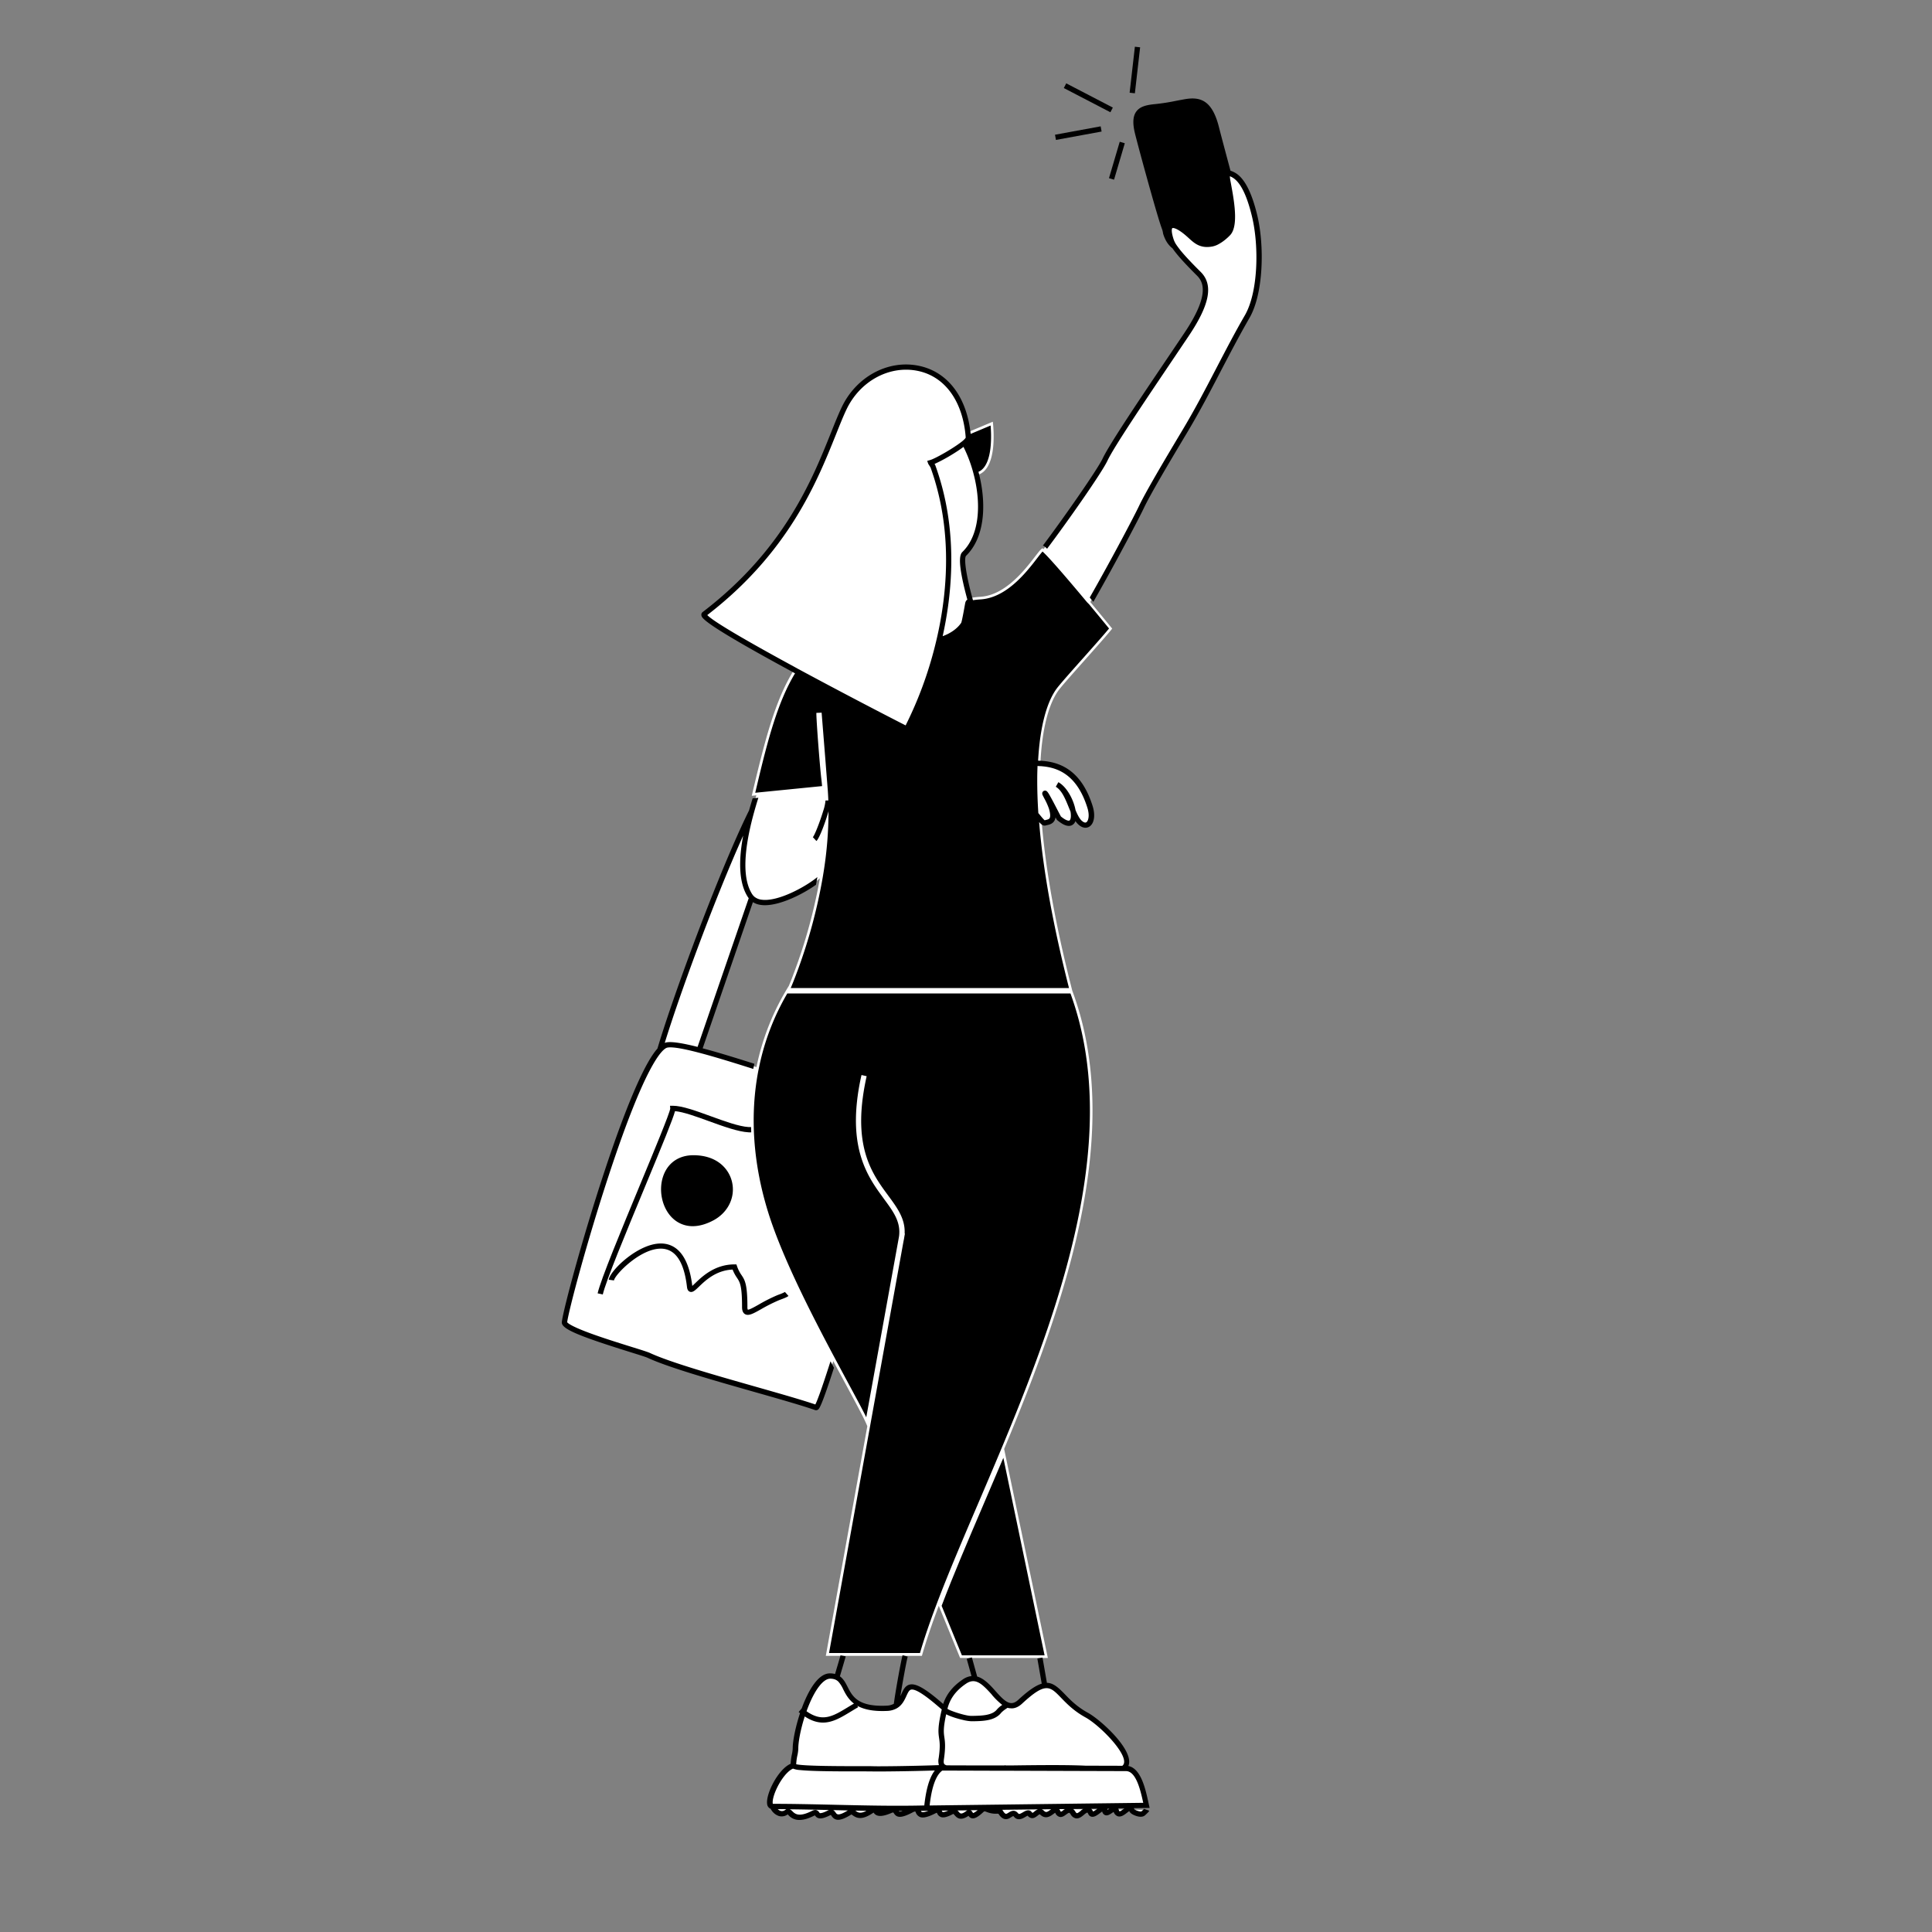
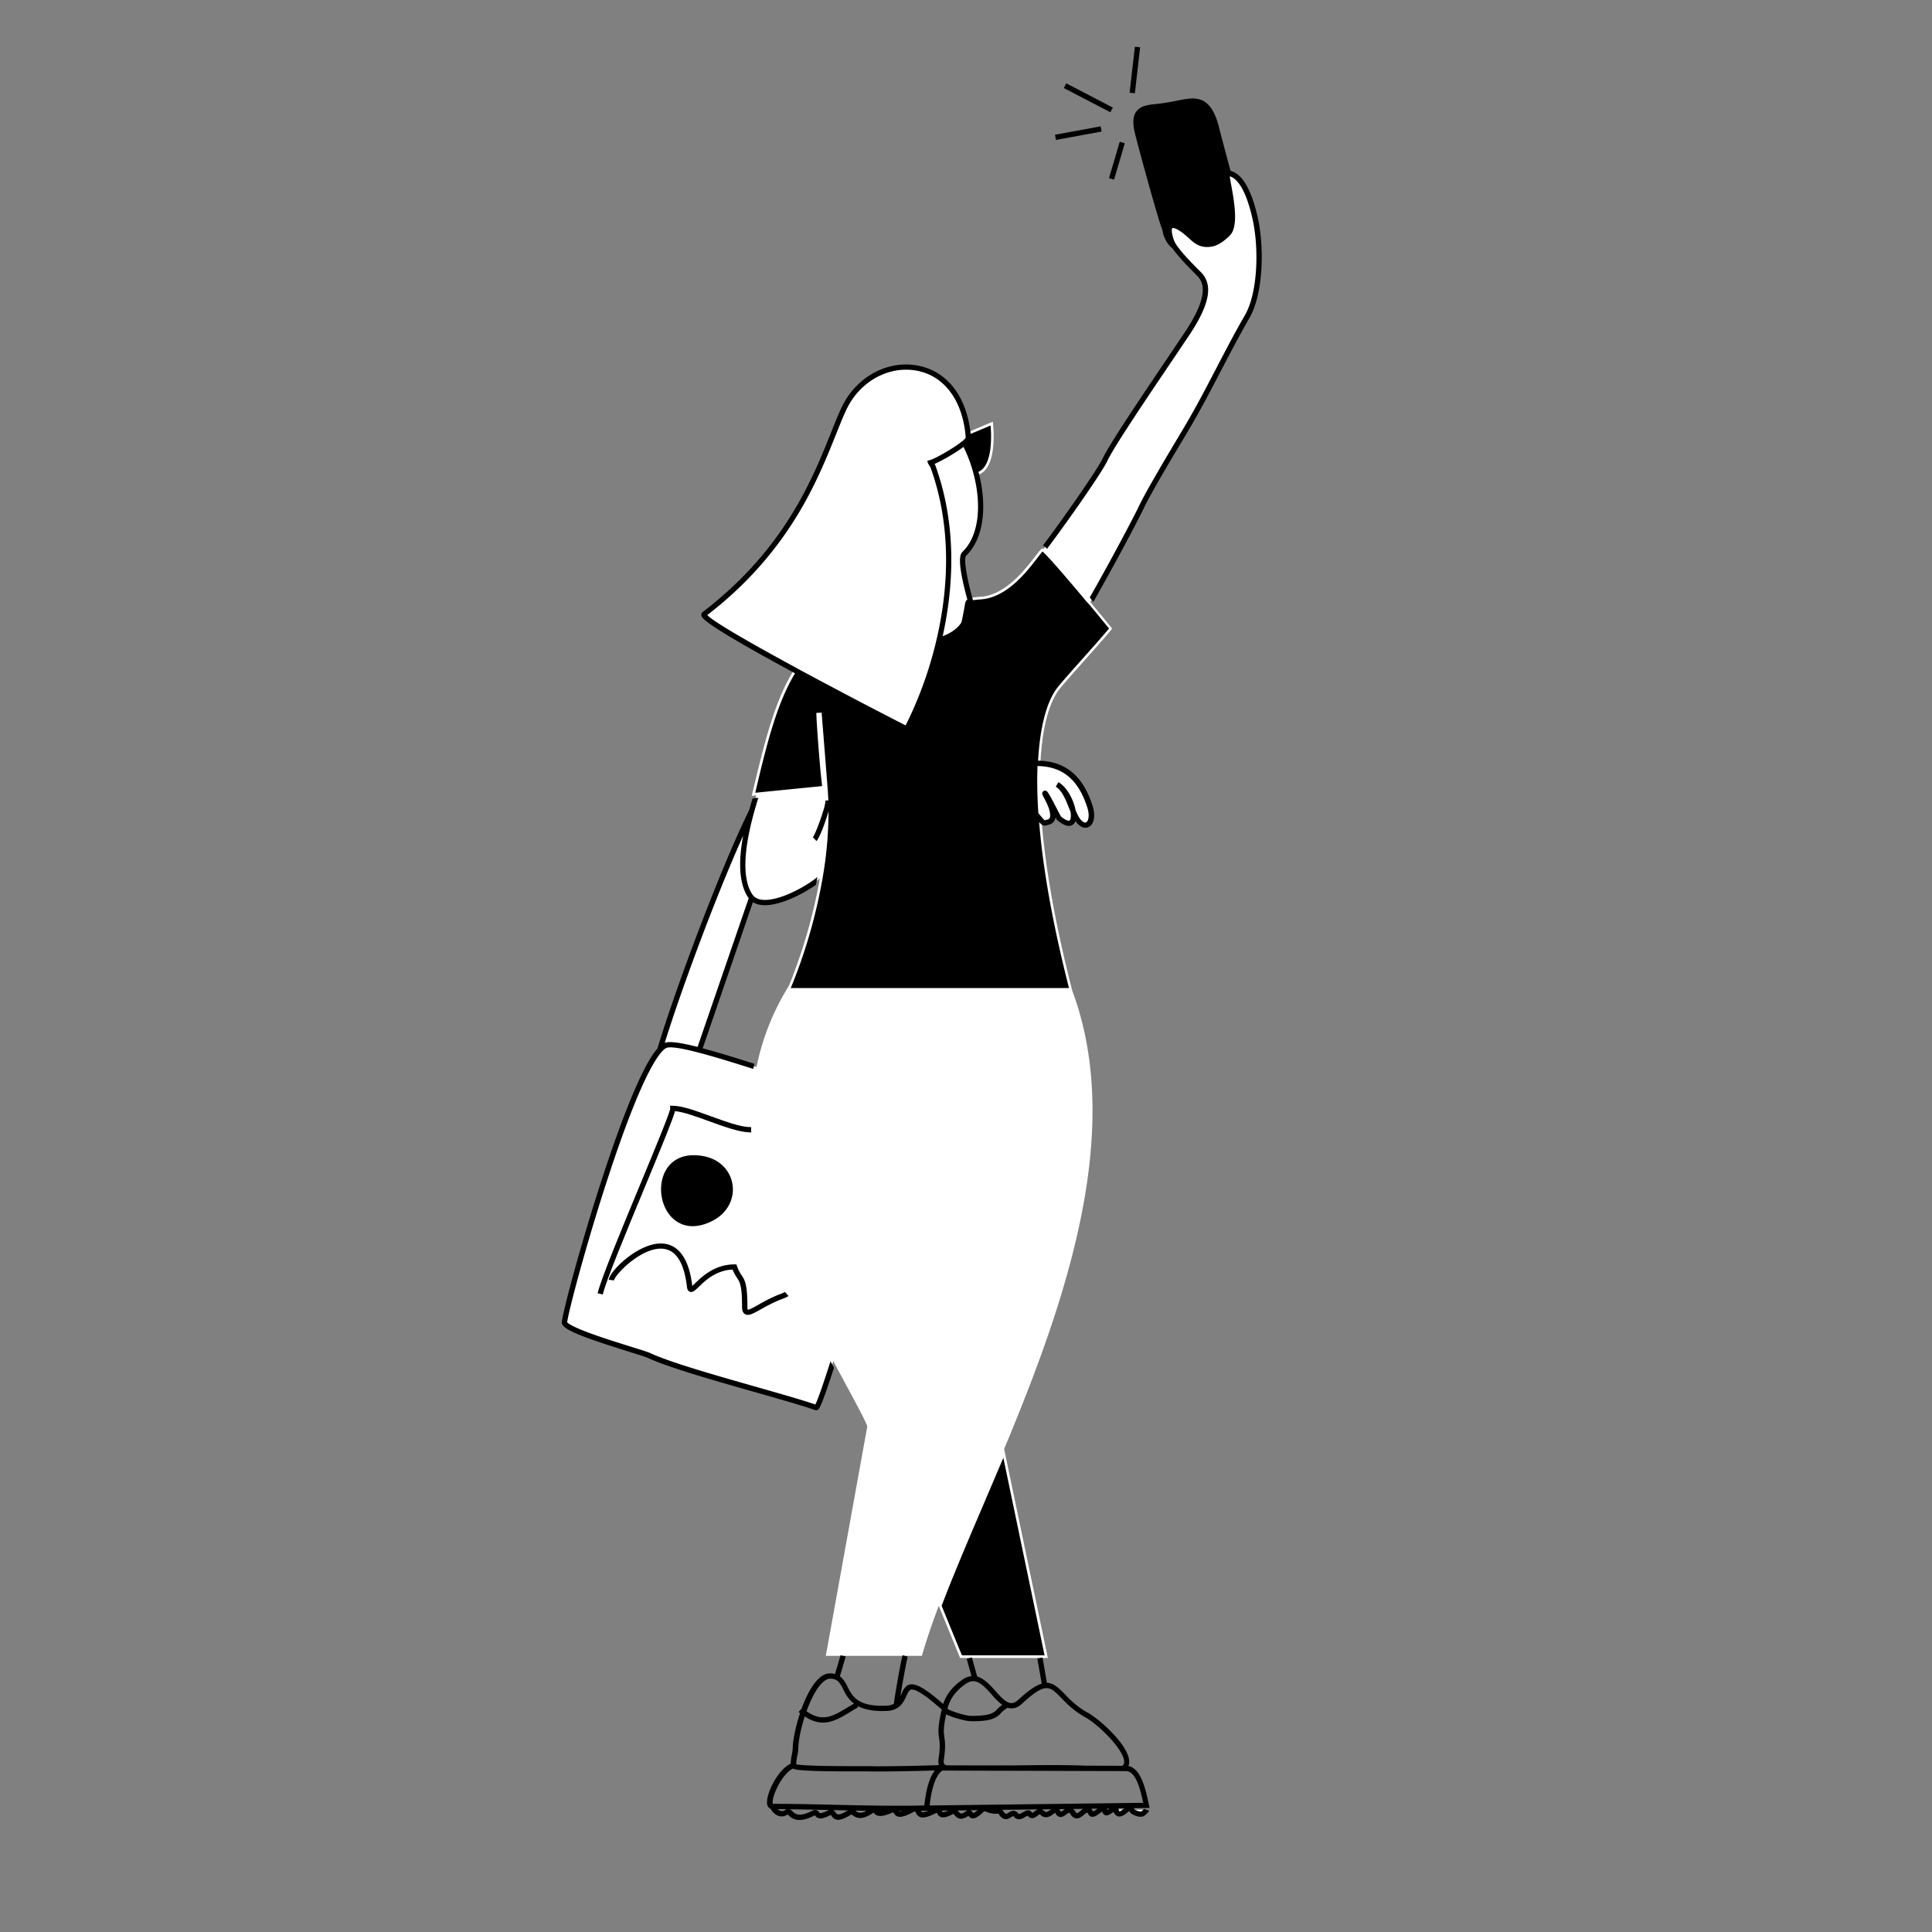
<svg xmlns="http://www.w3.org/2000/svg" id="Layer_1" data-name="Layer 1" viewBox="0 0 1500 1500">
  <rect x="0" y="0" width="1500" height="1500" fill="#808080" stroke="none" />
  <defs>
    <style>.cls-1{fill:#fff;}</style>
  </defs>
  <title>Selfie</title>
  <path class="cls-1" d="M715.78,1285.54c3.43-12,7.89-25,13.09-38.78l16.56,40.49h68.11L779.61,1125c47.3-113.36,93.76-245.94,52.93-355.72-13.92-54.23-21.1-97.6-23.81-131.78,1,1,1.82,1.7,2.36,1.56,3.69-.95,8.52-.86,5.33-11.66-1.3-4.43-5.22-10.7-5.17-11.29.17-2.1,10.38,18.82,10.93,19.27,9.7,8.06,12.42,2.38,10.91-5.87,1.56,3.73,3.16,7,5.21,9,6.25,6,11.33-1.15,8-11.91-8.4-26.9-24.22-33.06-38.54-33.81,1.43-30.3,7.64-48.6,14.75-57.66,6-7.69,34.34-38.57,41-47.07,0,0-7.53-9.25-17-20.65,18.69-32.66,36.49-66.79,39.73-73.64,5.22-11.05,20.41-36.66,33.79-59,18.13-30.29,31-58.95,48.35-89,10.78-18.7,11.16-55.27,5.88-77.66-8.42-35.7-19.6-32.05-20.71-34.49l0-.06c-4.1-15.39-8.1-30.32-9-33.9C939.19,78,929.93,77.32,920.05,79.08c-8.38,1.49-14.95,3-22.94,3.78-11.68,1.07-18.07,4-13.78,20.85,3.65,14.41,14,52.17,18.71,67.25,2.11,6.77,2.69,7.27,3,10,1.44,4.75,3.69,8.25,6.83,10.49,2.8,4.21,8.21,10.49,18.94,21.11,6.8,6.74,9.65,18.54-9.52,47.11-23.37,34.84-57,83.77-63.33,97.23-4.28,9.06-31.17,47.5-47.7,69.39-.2-.17-.39-.33-.56-.45-2.68-2.05-21.52,36-48.75,37.52a70.3,70.3,0,0,0-8.15,1l-.12-.46-.15-.56-.45-1.69c-.06-.22-.12-.44-.17-.65l-.3-1.14-.18-.7-.27-1.1c-.06-.24-.13-.49-.19-.74s-.17-.72-.26-1.08l-.18-.75c-.09-.36-.17-.73-.26-1.09s-.11-.48-.17-.72c-.09-.4-.17-.79-.26-1.18,0-.21-.1-.42-.14-.62-.1-.48-.21-.94-.3-1.41l-.09-.39-.36-1.78c0-.12,0-.24-.07-.37-.09-.45-.18-.91-.26-1.36,0-.2-.07-.38-.11-.58-.06-.37-.13-.75-.19-1.13,0-.2-.07-.41-.11-.62s-.11-.69-.16-1-.07-.42-.1-.63-.09-.66-.13-1-.06-.4-.08-.59-.08-.66-.12-1l-.06-.53q0-.54-.09-1.05l0-.38c0-.47-.07-.92-.08-1.36a.76.76,0,0,0,0-.15c0-.38,0-.75,0-1.1,0-.13,0-.26,0-.39s0-.52,0-.76,0-.28,0-.42l.06-.63.06-.4c0-.19.06-.37.1-.55s.05-.23.07-.34.1-.33.15-.48a2.47,2.47,0,0,1,.1-.29,4.28,4.28,0,0,1,.2-.43c0-.07.07-.14.11-.2a2.37,2.37,0,0,1,.38-.49c13.85-13.5,15.28-38.25,9.59-61.13,17.63-3.89,12.61-41.52,12.61-41.52l-19.47,8.18c-7.54-64.57-74.88-63.35-96.15-18.37-15,31.77-31.48,100.81-108.49,159.61-3.31,2.53,31.86,22.71,69.77,43.24-15,23.87-23.06,56.51-32.82,97.77l3.58-.36c-1.15,3.63-2.45,7.87-3.74,12.49-23.13,46.78-58.39,141.86-71.21,185.17-25.38,27.51-72.08,194.47-74.05,211.51-.76,6.62,59.55,23,65.45,25.7,25.82,12,102.53,31,129.92,40.53,1.26.44,6.58-14.75,13.36-36.1,2.65,5,5.2,9.68,7.61,14.14l.6,1.13c4.75,8.8,8.92,16.5,12.1,22.61l.19.35q1.95,3.75,3.36,6.64c.19.39.38.77.55,1.13s.45,1,.65,1.39l.35.77c.41.92.75,1.74,1,2.41h0l-32.23,178.25h74.59ZM542.91,815.26l40.7-118.34c10.81,11.38,42.59-5.95,52.94-15a410.75,410.75,0,0,1-20.28,73.8v0l-.58,1.49,0,.11c-.18.47-.35.92-.53,1.37l-.05.13c-.16.42-.33.84-.48,1.24l-.08.18-.44,1.12-.08.19c-.14.35-.27.69-.41,1l-.08.2-.37.92-.08.19-.35.84-.06.16-.26.62a191.8,191.8,0,0,0-25.1,63C570.8,823.27,555.3,818.48,542.91,815.26Z" />
  <path class="cls-1" d="M863.86,1404.92l-6.14-.06C858.07,1409.7,861.37,1406.35,863.86,1404.92Z" />
  <path class="cls-1" d="M874.94,1405l-8.63-.07a1.79,1.79,0,0,1,.15.37C868.14,1411,871.94,1407.19,874.94,1405Z" />
  <path class="cls-1" d="M874.94,1405l3.83,0C878.14,1403.05,876.68,1403.75,874.94,1405Z" />
  <path class="cls-1" d="M887.82,1407.82a23.54,23.54,0,0,0,2.64-2.67l-11.69-.1c0,.13.08.27.12.43C879.17,1406.79,885.76,1409.78,887.82,1407.82Z" />
  <path class="cls-1" d="M857.72,1404.85c-.13-1.77-1.42-1.19-3.09,0l3.09,0Z" />
  <path class="cls-1" d="M863.86,1404.92l2.45,0C865.85,1404,864.93,1404.3,863.86,1404.92Z" />
-   <path class="cls-1" d="M631.26,1407.79c5.29-2.68.16,5.88,12.62-.42,5.22-2.64.84,9.13,15.93-.31,4-2.47,4.22,7.89,17.88-1.91,3.44-2.47-.53,6.57,13.56.59,7.65-3.25.41,7.93,16.17-.31,9.62-5,.25,9.55,17.83.64,7.12-3.61.54,7.43,13.61.58,4.83-2.52,3.27,7.86,12.7.94,3-2.23.41,7.22,10.37-2,3.55-3.31,4.36.94,12.32.53a12,12,0,0,1,2.33.3c5.49,9.59,8.35-2,12.27,2.75,3.44,4.17,8.4-3.71,10.51-1,3.64,4.69,6.06-4.33,9.83-.74,5.45,5.18,9.5-5.92,12.09-.71,3.29,6.61,7.55-6.09,11.84.91,4.68,7.62,10.1-8.13,13.83,0,1.22,2.67,4.95-.84,7.68-2.76l-127-1.13,41.81-.53c3.14,0,6.21,0,9.11-.11l111.59-1.41C888,1391.8,884.6,1373,874.25,1373H872c11.91-7.51-17.07-35.31-28.21-41.4-27-14.79-22.38-37.48-51.69-10.38-15.81,14.62-24.93-28-43.22-15.71-9.93,6.69-13.66,14.15-15.35,21-1.12-.94-2.3-1.93-3.54-3-31.52-27.15-23.42-7-33.65.4l6.59-38.29c-1.14,4.09-5.8,29.66-6.84,38.46a13.89,13.89,0,0,1-7.5,2.27c-34.48,1.56-28.59-18.87-38.69-23.91,2.42-8.13,4.8-16.17,4.92-16.82l-5,16.8a11.8,11.8,0,0,0-5.29-1.09c-7.85,0-15.13,12.47-20.12,26.14l-2.81.25c.72.61,1.42,1.16,2.12,1.69-3.73,10.74-6,21.89-6,28.07,0,3.76-1.6,7.08-1.6,13.43-11.15,3-23.44,31.73-16.06,31.73,6.77,0,13.63.08,20.53.19l-20.53-.19c1.16,3.28,5.86,8.06,10.93,4.2C614.19,1404.34,614.41,1416.35,631.26,1407.79Zm211.46-34.92-57.65-.18C806.35,1372.39,829.33,1372.2,842.72,1372.87Z" />
  <path d="M970.14,246.76c10.86-18.84,11.62-55.75,6.1-79.15-7-29.64-16.25-33.28-20.2-34.83l-.71-.29c-.88-3.32-1.76-6.59-2.59-9.71-3-11.21-5.56-20.89-6.24-23.64C941.24,77.8,932,74.88,919.69,77.06c-2.33.41-4.53.83-6.66,1.24a161.16,161.16,0,0,1-16.11,2.52c-6.81.62-11.94,1.87-14.81,5.92-2.61,3.7-2.86,9.26-.77,17.48,3.7,14.58,14,52.09,18.74,67.35.86,2.77,1.47,4.5,1.92,5.77a15.8,15.8,0,0,1,1,3.84l.07.34q2.31,7.56,7.26,11.29c3,4.38,8.45,10.69,19,21.17,5.18,5.13,9.8,15.32-9.78,44.51-4.13,6.16-8.59,12.76-13.15,19.53-21.11,31.28-45,66.74-50.33,78-4,8.47-29.79,45.48-46.42,67.62a2.75,2.75,0,0,1,1.26.56l.55.45c.44.37.94.84,1.51,1.38,16.43-21.87,42.39-58.9,46.81-68.26,5.16-10.93,29-46.25,50-77.42,4.57-6.77,9-13.37,13.16-19.54,16.41-24.46,19.27-39.79,9.25-49.71-6.63-6.56-11.13-11.38-14.23-15-.8-.94-1.51-1.81-2.13-2.6-1-1.33-1.86-2.46-2.5-3.43a17.67,17.67,0,0,1-2.1-4.14c-2.47-7.5-1.06-8.79-1.05-8.8a.91.91,0,0,1,.51-.11c1,0,3.11.61,6.9,3.37a61.13,61.13,0,0,1,5.22,4.38c2.79,2.52,5.5,5,9.13,6.18a16.11,16.11,0,0,0,5.5.82,22.44,22.44,0,0,0,4-.43,16.79,16.79,0,0,0,4.58-1.72,33.23,33.23,0,0,0,5-3.34,39.66,39.66,0,0,0,4.18-3.85c3.8-4.16,4.17-12.53,3.34-21.35-.6-6.39-1.82-13-2.83-18.48l-.24-1.27-.19-1a26.91,26.91,0,0,1-.42-3.5,14.5,14.5,0,0,1,1.75.82c3.92,2.18,10.2,8.26,15.56,31s4.7,58.18-5.66,76.15c-8,13.8-15.07,27.5-22,40.76-8.14,15.66-16.56,31.85-26.36,48.22-14.58,24.36-28.78,48.39-33.88,59.19-3.26,6.9-20.38,39.65-38.2,70.93l1.4,1.68,1.4,1.68c18.15-31.76,35.79-65.51,39.1-72.54,5-10.64,19.17-34.56,33.7-58.83,9.86-16.48,18.31-32.73,26.48-48.44C955.12,274.15,962.23,260.48,970.14,246.76Z" />
  <path d="M633.71,1094.88a2.35,2.35,0,0,0,1.43-.5c.86-.65,2.54-1.93,12.35-32.43l-1.34-2.51-1.35-2.52c-7.52,23.63-10.56,31.21-11.77,33.51-10.66-3.63-27.94-8.55-46.19-13.75-31.14-8.86-66.43-18.9-82.25-26.25-1.69-.79-7-2.45-14.36-4.74-9.05-2.83-21.46-6.7-31.58-10.4-15.21-5.56-17.85-8.06-18.3-8.72,1.21-9.22,14.86-60.85,31.71-112.27,16.37-49.95,27.67-75.29,35.08-88.09,1.34-2.32,2.55-4.22,3.64-5.78a37,37,0,0,1,3.36-4.23c2-2.1,3.3-2.72,4.08-2.86h0c3.7-.68,11.59.7,22,3.34l2,.52,2,.52c11.57,3.09,25.73,7.45,40.62,12.2.13-.67.28-1.34.42-2s.28-1.34.43-2c-14.85-4.73-28.68-9-40.14-12l39-113.48a15.77,15.77,0,0,0,6.35,2.17,22.36,22.36,0,0,0,3,.19c12.45,0,29.71-8.78,39.64-15.87.19-1,.37-2,.54-3s.36-2,.54-3c-8.62,7.23-30.39,19.31-43.18,17.61a10.93,10.93,0,0,1-5.5-2.14,8.75,8.75,0,0,1-1.6-1.67c-.09-.13-.2-.25-.29-.39-.39-.6-.76-1.22-1.1-1.87-8.18-15.27-2.91-42.24,2.51-61.84,1.06-3.8,2.12-7.33,3.08-10.44.09-.26.17-.53.25-.79l-2.22.22h-.06l-2.16.21c-.88,2.86-1.82,6-2.75,9.3-16.59,33.53-36.92,87-43.75,105.33-8.51,22.78-20.64,56.81-27.41,79.64-3.94,4.43-9.24,12.94-16.48,29.3-7.66,17.3-16.35,40.74-25.84,69.69-16.59,50.62-30.8,103.65-31.92,113.32-.58,5.08,11.25,10.29,52.77,23.25,6.66,2.08,12.4,3.87,13.85,4.54,16.11,7.5,51.57,17.59,82.85,26.49,19,5.39,36.86,10.49,47.26,14.12A2.1,2.1,0,0,0,633.71,1094.88Zm-91.9-359.27C552.48,707,565.45,674.38,577,648.75c-3.27,17.45-4,36,3.69,47.77.2.3.41.57.62.84L541.59,812.81c-11.27-2.84-19.83-4.29-24.11-3.51h0a7.8,7.8,0,0,0-1.37.39C521.62,791.87,530.38,766.23,541.81,735.61Z" />
  <path d="M762.9,1169.63c-11.6,27.12-22.79,53.28-31.82,77.11l15.73,38.45H811L779,1131.86C773.56,1144.71,768.16,1157.33,762.9,1169.63Z" />
-   <path d="M831.1,771.31H611.26a188.45,188.45,0,0,0-21.62,55.83l-.42,2c-.14.68-.29,1.35-.42,2-6.65,34.49-4.24,71.81,7.53,109.84,10.38,33.51,32,76.15,50.2,110.43l1.35,2.54c.45.84.9,1.69,1.35,2.52,3.16,5.91,6.2,11.54,9,16.78,6.24,11.56,11.26,20.86,14.33,27.12L698,960c1.51-11.16-4.25-19.1-11.47-28.87l-.18-.25L685,929l-1.54-2.11c-10.43-14.43-22.17-34-18.09-71.67.07-.68.15-1.36.23-2.05s.18-1.37.27-2.06c.69-5.16,1.66-10.62,3-16.46l4,.9c-1.33,5.94-2.31,11.47-3,16.67-.09.68-.19,1.38-.27,2s-.15,1.37-.22,2.05c-3.46,32.59,5.32,50.61,14.77,64.39.56.82,1.12,1.62,1.68,2.41s1.23,1.71,1.84,2.54l2,2.72c7,9.52,13.23,17.93,12.68,29.39l.22,0-.45,2.52c-.14,1.06-.34,2.16-.6,3.28l-57.85,319.87h70.6c3.3-11.38,7.55-23.69,12.44-36.68l1.06-2.82c.35-.92.72-1.86,1.07-2.79,8.77-22.8,19.36-47.56,30.32-73.18,6-14,12.18-28.49,18.34-43.24.47-1.11.93-2.23,1.4-3.34l1.39-3.36C826.53,1006.43,870.12,878.24,831.1,771.31Z" />
  <path d="M620.8,1413c2.82,0,6.51-.87,11.39-3.35l.48-.22h0c2.17,3.22,5.46,3.16,12.13-.21a1.75,1.75,0,0,1,.27-.12c.12.15.27.38.38.55,2.56,3.85,6,5.06,15.45-.83l.13-.08a7.27,7.27,0,0,1,1,.66c3.14,2.24,7.24,4.09,16.19-2.12,1.77,2.57,4.9,4.14,13.79.36a4.14,4.14,0,0,1,1.57-.44,6.35,6.35,0,0,1,.38.55c2.09,3.36,5.12,4.35,14.37-.48a6.22,6.22,0,0,1,2.28-.86,7.58,7.58,0,0,1,.41.81,5.93,5.93,0,0,0,3.39,3.55c2.5.86,6.12,0,11.73-2.85a5.92,5.92,0,0,1,1.23-.5c.07.13.15.3.22.42a5.1,5.1,0,0,0,3,2.93c2.06.67,4.89,0,9.17-2.28a3.1,3.1,0,0,1,.43-.18,5.14,5.14,0,0,1,.92.94c2.2,2.62,5,4.47,10.84.56a4,4,0,0,0,2.8,1.92c2.13.31,4.68-1.09,8.53-4.67,1-.92,1.06-.9,2.8-.25a18.73,18.73,0,0,0,8.23,1.33,3.09,3.09,0,0,1,.92.11h0c1.45,2.3,2.94,3.57,4.62,4,2.21.54,4-.6,5.3-1.44a7.89,7.89,0,0,1,1.53-.8s.18,0,.51.45c3,3.67,6.92,1.38,9,.14a14.83,14.83,0,0,1,1.68-.9,4.89,4.89,0,0,0,3.13,1.88c1.91.22,3.38-1,4.56-1.89,1.59-1.27,1.66-1.2,2.12-.77,4.14,3.94,8,1.06,10.13-.49a13.65,13.65,0,0,1,1.44-1l.1.18a5.07,5.07,0,0,0,3.23,3c2,.49,3.7-.74,5.18-1.83.76-.55,1.91-1.39,2.38-1.3.08,0,.49.14,1.14,1.2a5.89,5.89,0,0,0,3.94,3.06c2.5.43,4.58-1.28,6.41-2.78a9.26,9.26,0,0,1,2.54-1.72s.34.18.81,1.22a3.49,3.49,0,0,0,2.35,2c2.28.57,4.7-1.24,7-3,.41-.31.93-.7,1.41-1a3.83,3.83,0,0,0,1.93,2.65c2,1,4-.39,5.79-1.59.33-.22.79-.53,1.18-.77a5.24,5.24,0,0,0,3.12,3.38c2.59.84,5.05-1,7.23-2.7.54-.41,1.26-1,1.81-1.3.71,2.24,4.72,3.58,5.54,3.84,3,.92,5.32.69,6.75-.66l.36-.34c2.07-1.91,2.56-2.46,2.8-3.12l-3.85-1.4a1.38,1.38,0,0,1,.18-.36c-.26.34-1.51,1.49-1.92,1.87l-.38.36c-.85.53-4.54-.69-5.62-1.65a5,5,0,0,0-.31-.85l12.23-.15-1-4.42c-2.16-10-5.69-26.22-15.52-28.14.06-.15.13-.3.18-.46,4.22-12-21.72-35.47-31.64-40.89-8.48-4.64-13.78-10.12-18-14.52-4.88-5-8.73-8.6-13.78-8.7l-3-17.24-.36-2-.06-.35-2,.35-2,.35.29,1.7,3.1,17.84c-4.59,1.38-10.29,5.22-18.19,12.54-1.94,1.79-3.76,2.62-5.56,2.54-3.94-.19-7.91-4.63-12.13-9.32-4-4.52-8.72-9.72-14.23-11.29l-3.42-12.31-.57-2-.15-.55-2,.55-2,.54.41,1.51,3.31,11.89a14.41,14.41,0,0,0-6.69,2.58c-7.74,5.22-12.67,11.34-15.28,19.06l-1.12-.95c-12.83-11.06-20-15.14-24.76-14.11-3.56.78-5.06,4-6.51,7.21-.27.61-.55,1.22-.85,1.82,1.56-9.78,4.12-23.89,5.33-29.21.14-.62.27-1.14.37-1.5l-2-.55-2-.55c0,.15-.09.34-.14.55-.14.52-.29,1.22-.47,2-1.64,7.58-5.06,26.61-6.17,35.17a12.55,12.55,0,0,1-5.69,1.47c-22.25,1-26.47-7.28-30.2-14.59-1.56-3.06-3.16-6.18-6-8.2,2.13-7.17,3.44-11.62,4.07-13.85.27-.95.42-1.5.45-1.68l-1.94-.37-2.09-.4a3.75,3.75,0,0,1-.1.4c-.11.42-.31,1.13-.58,2-.78,2.71-2.14,7.28-3.57,12.1a15.45,15.45,0,0,0-4-.49c-9,0-16.67,13-21.87,27.18l-2.38,2.83c.36.31.72.6,1.08.89-3.61,10.83-5.69,21.69-5.69,27.3a24.52,24.52,0,0,1-.61,4.55,45.34,45.34,0,0,0-1,7.43c-9.69,4.21-19.29,23.31-18.26,31.09a4.43,4.43,0,0,0,2.78,3.9,11,11,0,0,0,6.28,5.55,7.85,7.85,0,0,0,6.92-1.23c.16.15.35.33.5.49A11.06,11.06,0,0,0,620.8,1413Zm22.15-7.43c-3.89,2-5.56,2.18-6.19,2.14-.32,0-.32,0-.69-.56-1-1.41-2.46-2.82-5.74-1.15-10.15,5.15-13.13,2.22-15.1.28a7.62,7.62,0,0,0-2.05-1.55c10.09.11,20.32.33,30.4.56A6.79,6.79,0,0,0,643,1405.54Zm5.92,1.82a5.77,5.77,0,0,0-2-2l1.26,0,10.13.23C650.78,1410.19,649.72,1408.63,648.87,1407.36Zm15.58-1.32-.47-.33,8.72.17C667.85,1408.46,666,1407.14,664.45,1406Zm34.13.43a.77.77,0,0,1-.72-.35h2.89A6.48,6.48,0,0,1,698.58,1406.47Zm17.22.4c-.31-.11-.5-.34-.79-.92l3.63-.08,2.19,0C717.56,1407.15,716.26,1407,715.8,1406.87Zm-96.68-44.13a27.69,27.69,0,0,0,.68-5.34c0-5.05,1.74-14.67,5-24.8,5.17,3.42,9.81,4.78,14.16,4.78,7.55,0,14.27-4.08,21.56-8.51,1.84-1.12,3.75-2.28,5.74-3.42l-.64-1.12c4.91,2.75,12.07,4.48,23,4a16.69,16.69,0,0,0,7.28-1.84,12.77,12.77,0,0,0,2.07-1.36c3-2.4,4.51-5.7,5.76-8.43s2.17-4.59,3.66-4.91c3.15-.69,10.09,3.63,21.21,13.21l2.58,2.19c-3.27,13.92-2.7,17.93-2.09,22.16.48,3.29,1,6.69-.33,15.72a10.91,10.91,0,0,0,.23,5.34c-22.18.79-47,1-50.49.87-1.48-.07-5-.07-9.94-.07h-2c-13,0-42.6,0-48.39-1.49A39.89,39.89,0,0,1,619.12,1362.74Zm8.55-38.08c5.37-13.37,11.69-21.36,16.89-21.36a11.34,11.34,0,0,1,2.82.32,7.4,7.4,0,0,1,3.65,2.11,23.8,23.8,0,0,1,3.61,5.77c1.82,3.59,4,7.8,8.37,11.12-1.58.92-3.12,1.85-4.6,2.75-11.71,7.11-19.76,12-32.22,3.21C626.66,1327.27,627.15,1326,627.67,1324.66Zm142.3-9a55.6,55.6,0,0,0,8.17,8,20.11,20.11,0,0,0-4.1,3.51c-3.68,4.69-11.8,4.84-18.32,5l-1.69,0c-2.95.07-10.34-2-15-3.84a20.94,20.94,0,0,1-3.45-1.62c.08-.33.17-.66.27-1,1.46-5.15,4.7-12.13,14.18-18.52C757.21,1302.33,762.35,1307.14,770,1315.64Zm15,10.67c2.91.14,5.78-1.08,8.53-3.62,18.35-17,21.6-13.6,30.3-4.6,4.45,4.6,10,10.33,19,15.27,10.88,6,32.56,27.89,29.74,35.93a3.51,3.51,0,0,1-1.19,1.61l-28.65-.08c-6.75-.33-15.84-.46-25.9-.46s-21.12.13-31.75.28l-4.27,0a2.74,2.74,0,0,0-.58-.25l-.07.25-12.64,0-7.94,0-24.6-.08a7,7,0,0,1-.75-.28,2.92,2.92,0,0,1-1-.68c-.54-.62-.63-1.75-.33-3.88,1.39-9.61.83-13.47.34-16.89-.53-3.71-1-7,1.41-17.94.71.38,1.5.75,2.35,1.11a55.94,55.94,0,0,0,5.71,2c1.57.47,3.15.89,4.63,1.23a35.56,35.56,0,0,0,6.69,1.09h.13l1.67,0c7.39-.14,16.58-.32,21.47-6.53a20.48,20.48,0,0,1,3.66-3c.51-.35.92-.65,1.27-.91A9.92,9.92,0,0,0,785,1326.31Zm15.65,74.42-22.16.28-9,.11-47.69.6v0c.83-7.41,3-22.24,9.83-27.1h2.74l44.62.14h6.1l57.7.18,29.82.09h1.64c7.9,0,11.33,15.18,13.38,24.62Zm-68.72,6.12c-.16-.06-.3-.28-.6-.88,0-.08-.09-.17-.14-.26l5.12-.07C733.22,1407.06,732.16,1406.93,731.89,1406.85Zm18.45-.91c-4.07,3-4.81,2.11-6,.65a12,12,0,0,0-1-1l7.87-.1A4.19,4.19,0,0,0,750.34,1405.94Zm5.15,1.7c-.09-.12-.2-.32-.29-.46a3.9,3.9,0,0,0-1.71-1.75l5.56-.07C756.81,1407.24,755.8,1407.58,755.49,1407.64Zm47.62-1.2a6.73,6.73,0,0,1-1.51,1,2.15,2.15,0,0,1-.62-.6c-2-2.63-5-.89-6.77.16-2.73,1.61-3.18,1.5-3.77.79-2.84-3.44-5.94-1.46-7.42-.5-.83.53-1.61,1-2.11.91-.32-.08-1.2-.51-2.55-2.88l-.14-.24,27.61-.34A9.93,9.93,0,0,0,803.11,1406.44Zm12.36-1.35c-2.53,1.88-3.42,2.19-4.86.82a5.29,5.29,0,0,0-1.83-1.18l7.32-.09Zm10,.38a9.17,9.17,0,0,1-1.77,1.12,3,3,0,0,1-.54-.82,5.55,5.55,0,0,0-.81-1.21l4.52-.06C826.33,1404.81,825.87,1405.15,825.43,1405.47Zm13.7.31c-1,.8-2.45,2-3.12,1.9-.23,0-.65-.36-1.14-1.16a7.85,7.85,0,0,0-1.77-2.1l7.95-.1C840.38,1404.77,839.74,1405.28,839.13,1405.78Zm12.87-1.56a19.93,19.93,0,0,1-3.34,2.2,7.38,7.38,0,0,0-1.57-2.18l5-.06Zm9.31-.1c-.42.28-1,.69-1.51,1a3.43,3.43,0,0,1,0-.38,3.75,3.75,0,0,0-.08-.61l1.71,0Zm11.33.05c-.86.66-2.86,2.19-3.46,2.06,0,0-.37-.22-.75-1.5a4,4,0,0,0-.31-.75l4.86-.06ZM601,1393.64c2.75-8.33,9.14-18.14,14.69-20.49a18.24,18.24,0,0,0,5.51,1.12c3.06.32,7.5.56,13.19.73,10.34.3,23,.3,32.18.3,5.68,0,10.18,0,11.76.07.48,0,1.78,0,3.72,0,7.42,0,24.26-.18,41.07-.69l2.66-.08c-5.14,6.7-7.14,18-8.16,27.15-22.8.55-46.41,0-69.42-.52-15.91-.36-32.35-.74-48.16-.75C599.87,1400.05,599.58,1398.07,601,1393.64Zm8.74,11.49a4,4,0,0,1-3.68.86,5.57,5.57,0,0,1-2.2-1.36l6.63,0A3.61,3.61,0,0,0,609.78,1405.13Z" />
  <path d="M613.64,520.78l1.8,1,1.82,1c-13.39,22.09-21.13,51.68-29.17,85.41-.57,2.42-1.15,4.85-1.73,7.31l1.6-.16,1-.11,1.2-.12,1.32-.13,2.55-.25,16.22-1.62,2.25-.22,2.24-.23,23.52-2.34q-.3-3.35-.7-6.69c-.21-1.79-.52-5-.87-8.88-.06-.66-.12-1.35-.18-2.05s-.12-1.36-.18-2.07c-1.15-13.58-2.52-32.42-2.52-37.16l4.09-.16,3,37.49.16,2.08.16,2.09,1.5,19h0c.17,2.51.3,5,.39,7.52l-2.06,0h-.13a34.24,34.24,0,0,1-1.74,8c-2.43,8.11-6.68,19.08-8.09,20.47l2.78,3c1.25-1.15,3.14-5.16,5-10,.77-2,1.54-4.14,2.26-6.28.79-2.34,1.52-4.68,2.13-6.82a298.73,298.73,0,0,1-3.78,46.91c-.16,1-.32,2-.49,3s-.35,2.11-.54,3.15a412.28,412.28,0,0,1-18.87,69.74c-.57,1.56-1.13,3-1.65,4.42-1.47,3.85-2.73,7-3.67,9.22-.12.29-.24.56-.34.81h216a1.21,1.21,0,0,1,0-.18c-12.44-48.94-20.18-92-23.13-128.68a12.74,12.74,0,0,0,2.25,2.09,3.4,3.4,0,0,0,2.1.67,3.21,3.21,0,0,0,.53-.07c.32-.09.65-.16,1-.24,2-.45,4.51-1,5.94-3.44a7.19,7.19,0,0,0,.89-2.68c1,1.91,1.14,2,1.45,2.27,4.66,3.87,8.29,5.16,11.08,3.93a5.52,5.52,0,0,0,2.94-3.31,14.2,14.2,0,0,0,2,2.42c2.22,2.14,4.21,2.77,5.76,2.77a5.76,5.76,0,0,0,3-.84c3.8-2.35,4.85-8.75,2.61-15.93-8.37-26.78-24-33.83-38.36-35.1-.68-.06-1.36-.11-2-.14s-1.37-.06-2-.08c1.46-26.24,6.7-46.14,15.08-56.81,3-3.8,11.13-13,19.75-22.65,8-9,16.29-18.31,20.25-23.14-4-4.91-8.9-10.86-14.07-17.09l-1.4-1.69L844,467.6c-13.08-15.69-27.26-32.31-33.43-38.32-.41-.4-.8-.77-1.14-1.07-1,1.05-2.69,3.24-4.22,5.22-1.84,2.39-4,5.23-6.56,8.22-1.65,2-3.44,4-5.36,6-8.39,8.73-19.31,17-32.19,17.74-1.84.1-3.75.32-5.69.61-.19-.67-.37-1.33-.55-2s-.36-1.33-.54-2c-4.22-15.94-6.12-28.67-4.23-30.51,14.33-14,15.67-38.84,10.58-61.18l-.48-2c-.17-.67-.34-1.34-.52-2a10.25,10.25,0,0,0,1.91-1.07c9-6.57,8.16-27.41,7.52-34.87l-15.5,6.51c-.07-.72-.16-1.42-.24-2.12s-.19-1.41-.29-2.11c-4-26.72-18.8-44.77-40.65-48.84-23.62-4.4-47.9,9-59,32.52-2.62,5.53-5.23,12.06-8.25,19.62-14.47,36.2-36.34,90.92-99.63,139.24a2.53,2.53,0,0,0-1,2.31C544.69,479.63,545.05,483.59,613.64,520.78ZM649,337.42c3-7.49,5.58-14,8.15-19.39,10.33-21.86,32.78-34.29,54.57-30.24,20.29,3.78,34,21,37.5,46.45.09.7.17,1.41.25,2.12s.15,1.42.21,2.14c0,.4.08.79.11,1.2a3.35,3.35,0,0,1-.51.8,13.52,13.52,0,0,1-1.52,1.51q-.71.62-1.59,1.29c-6.6,5.1-20.13,12.81-24.18,13.94l-2.11.59.73,2.06a3.58,3.58,0,0,0,.52.92c.32.5,1.11,1.75,1.36,2.16.78,2.18,1.51,4.36,2.21,6.54.29.88.57,1.77.84,2.65s.54,1.82.8,2.73c9.45,32.62,9.57,64.84,6.12,92.18-.1.74-.19,1.47-.29,2.2l-.3,2.2c-1.21,8.48-2.74,16.45-4.42,23.76-.17.74-.35,1.47-.52,2.2s-.35,1.47-.53,2.19-.28,1.17-.43,1.74a300.69,300.69,0,0,1-22.84,61.84c-24.93-12.74-55.93-29-83.63-43.94l-1.81-1-1.8-1c-33.91-18.41-62.1-34.62-66.76-39.73C612.43,428.77,634.39,373.84,649,337.42ZM756.2,369.16c.16.67.33,1.34.48,2,4.87,21.13,3.77,44.47-9.45,57.36-1.82,1.77-3.4,6.08.54,23.87.77,3.51,1.65,7,2.52,10.3.18.67.35,1.33.53,2l.24.9a2.85,2.85,0,0,0-1.27,1.4,4.76,4.76,0,0,0-.35,1c-.09.39-.27,1.36-.59,3.19-.54,3-2,11-2.54,12.32-3,4.53-8.36,8.25-14.42,10.43,1.62-7.3,3.08-15.21,4.23-23.6.09-.73.19-1.46.29-2.2l.27-2.19c3.42-28.48,3-62-7.55-95.87-.25-.81-.5-1.61-.77-2.42s-.49-1.51-.74-2.26c-.45-1.33-.9-2.65-1.39-4a5.23,5.23,0,0,0-.66-1.18,130.88,130.88,0,0,0,14.72-8c3.34-2.07,5.85-3.8,7.76-5.26,1.17,2.34,2.29,4.81,3.34,7.39a111.82,111.82,0,0,1,4.28,12.77C755.85,367.79,756,368.47,756.2,369.16Zm51.43,225.67c.68,0,1.37.09,2,.15,13.17,1.24,27,7.83,34.63,32.22,1.93,6.18.67,10.28-.85,11.22-1.26.78-3-.72-3.73-1.39-1.74-1.68-3.2-4.66-4.64-8.07-1.51-8.12-6.73-18-13.32-21.68l-2,3.56c4.74,2.77,7.5,9.63,10.17,16.26.41,1,.83,2,1.24,3a18.92,18.92,0,0,1,.28,3.86c-.08,1.64-.51,2.83-1.12,3.1-.3.14-2,.6-6.59-3.14-.42-.71-1.65-3.1-2.75-5.22-1.48-2.85-3.31-6.39-4.82-9.14-2.59-4.71-3.42-6.05-5.22-5.68a2.09,2.09,0,0,0-1.35.92,2.28,2.28,0,0,0-.37,1.07,3.11,3.11,0,0,0,.45,1.73c.23.49.56,1.13,1,2a51.46,51.46,0,0,1,3.77,8.28c1.33,4.53,1,6.47.54,7.31s-1.58,1.13-3.31,1.52l-.58.13a3.9,3.9,0,0,1-.41-.36,31.58,31.58,0,0,1-2.23-2.49l-.89-1.08c-.5-.63-1-1.16-1.37-1.66q-.9-13.83-.85-26.34c0-3.51.1-6.91.23-10.23C806.27,594.77,807,594.8,807.63,594.83Z" />
  <path d="M513,969.44h.17c11.12.1,17.91,10.08,20.19,29.66.1.86.36,3.13,2.27,3.81,2.12.76,4-1,7-3.89,5-4.82,13.29-12.78,26.16-13.33a31.11,31.11,0,0,0,3.39,6.37c2.29,3.46,3.94,6,3.94,22.66,0,1,0,4.22,2.3,5.57a4.18,4.18,0,0,0,2.17.56c2.54,0,5.8-1.84,10.49-4.49a124.15,124.15,0,0,1,14-7l1-.37c3.24-1.21,5.17-2,6.09-2.83l-2.73-3.07a32.66,32.66,0,0,1-4.79,2.05l-1.1.42a127.94,127.94,0,0,0-14.42,7.27c-3.3,1.87-7.39,4.17-8.54,4a4.29,4.29,0,0,1-.3-2c0-17.93-2-21-4.62-24.92a27,27,0,0,1-3.45-6.86l-.48-1.38h-1.46c-15.34,0-25.15,9.43-30.42,14.5-.78.75-1.67,1.61-2.37,2.21-3.25-27.06-14.93-32.85-24.18-32.94H513c-17.59,0-39.4,21-40.36,28.13l4.06.55C477.27,989.82,496.89,969.44,513,969.44Z" />
  <path d="M464,1004.14l4,.9c2.29-10.19,18.41-49.06,32.64-83.35,14.54-35.06,21.75-52.68,23.44-59,6.53.58,16.58,4.23,26.32,7.78,11.17,4.06,22.68,8.23,30.86,8.67.69,0,1.37.06,2,0l-.13-4.1c-.63,0-1.31,0-2,0-7.49-.48-18.58-4.52-29.33-8.43-11.45-4.16-22.27-8.1-29.38-8.1h-2.23l.18,2.15c-.31,3.43-12.64,33.16-23.53,59.41C482.55,954.56,466.35,993.6,464,1004.14Z" />
  <path d="M538.34,896.91c-11,0-19.4,5.61-23.13,15.4-4.41,11.62-1.17,26.24,7.56,34A22.29,22.29,0,0,0,537.82,952c4.41,0,9.65-1.17,15.75-4.35,11.73-6.11,17.64-18.3,14.69-30.31C565.85,907.45,556.72,896.91,538.34,896.91Z" />
  <rect x="842.97" y="55.58" width="4.1" height="40.77" transform="translate(387.77 790.64) rotate(-62.53)" />
  <rect x="819.18" y="101.35" width="36.04" height="4.1" transform="translate(-4.91 152.94) rotate(-10.41)" />
  <rect x="852.41" y="122.73" width="29.48" height="4.1" transform="translate(501.92 921.1) rotate(-73.55)" />
  <rect x="863.24" y="52.32" width="35.92" height="4.1" transform="translate(727.19 923.71) rotate(-83.49)" />
</svg>